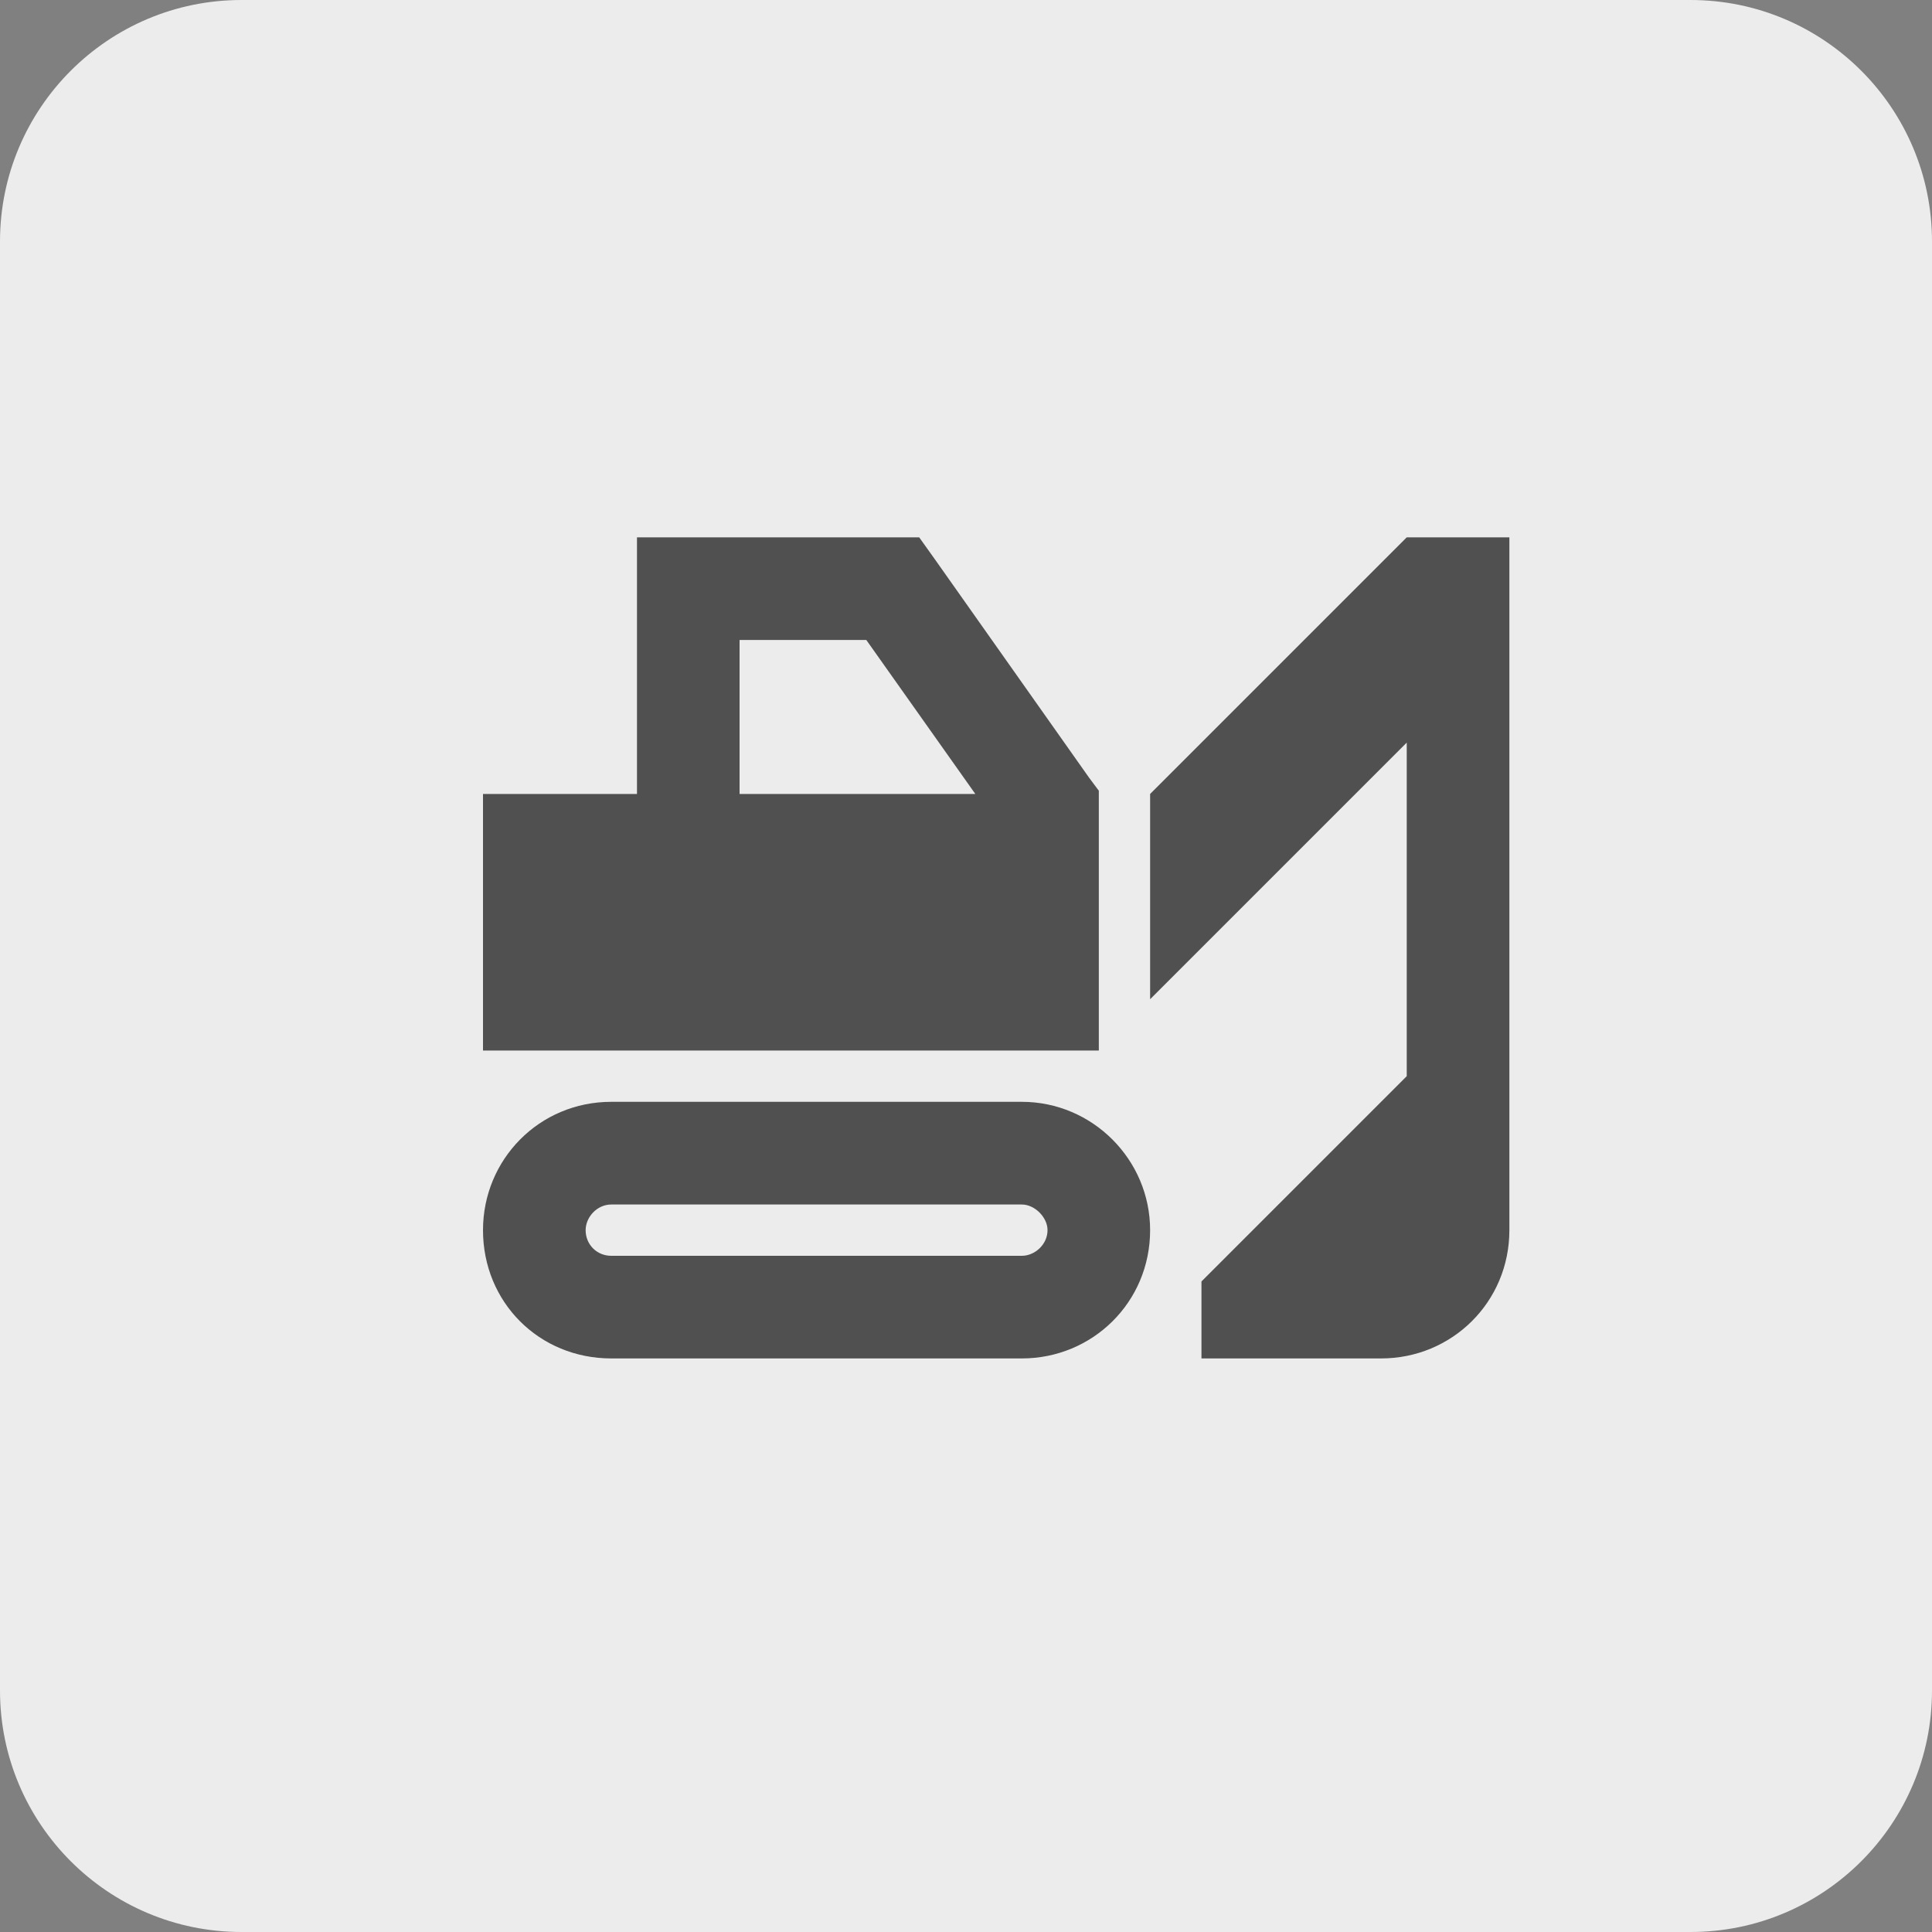
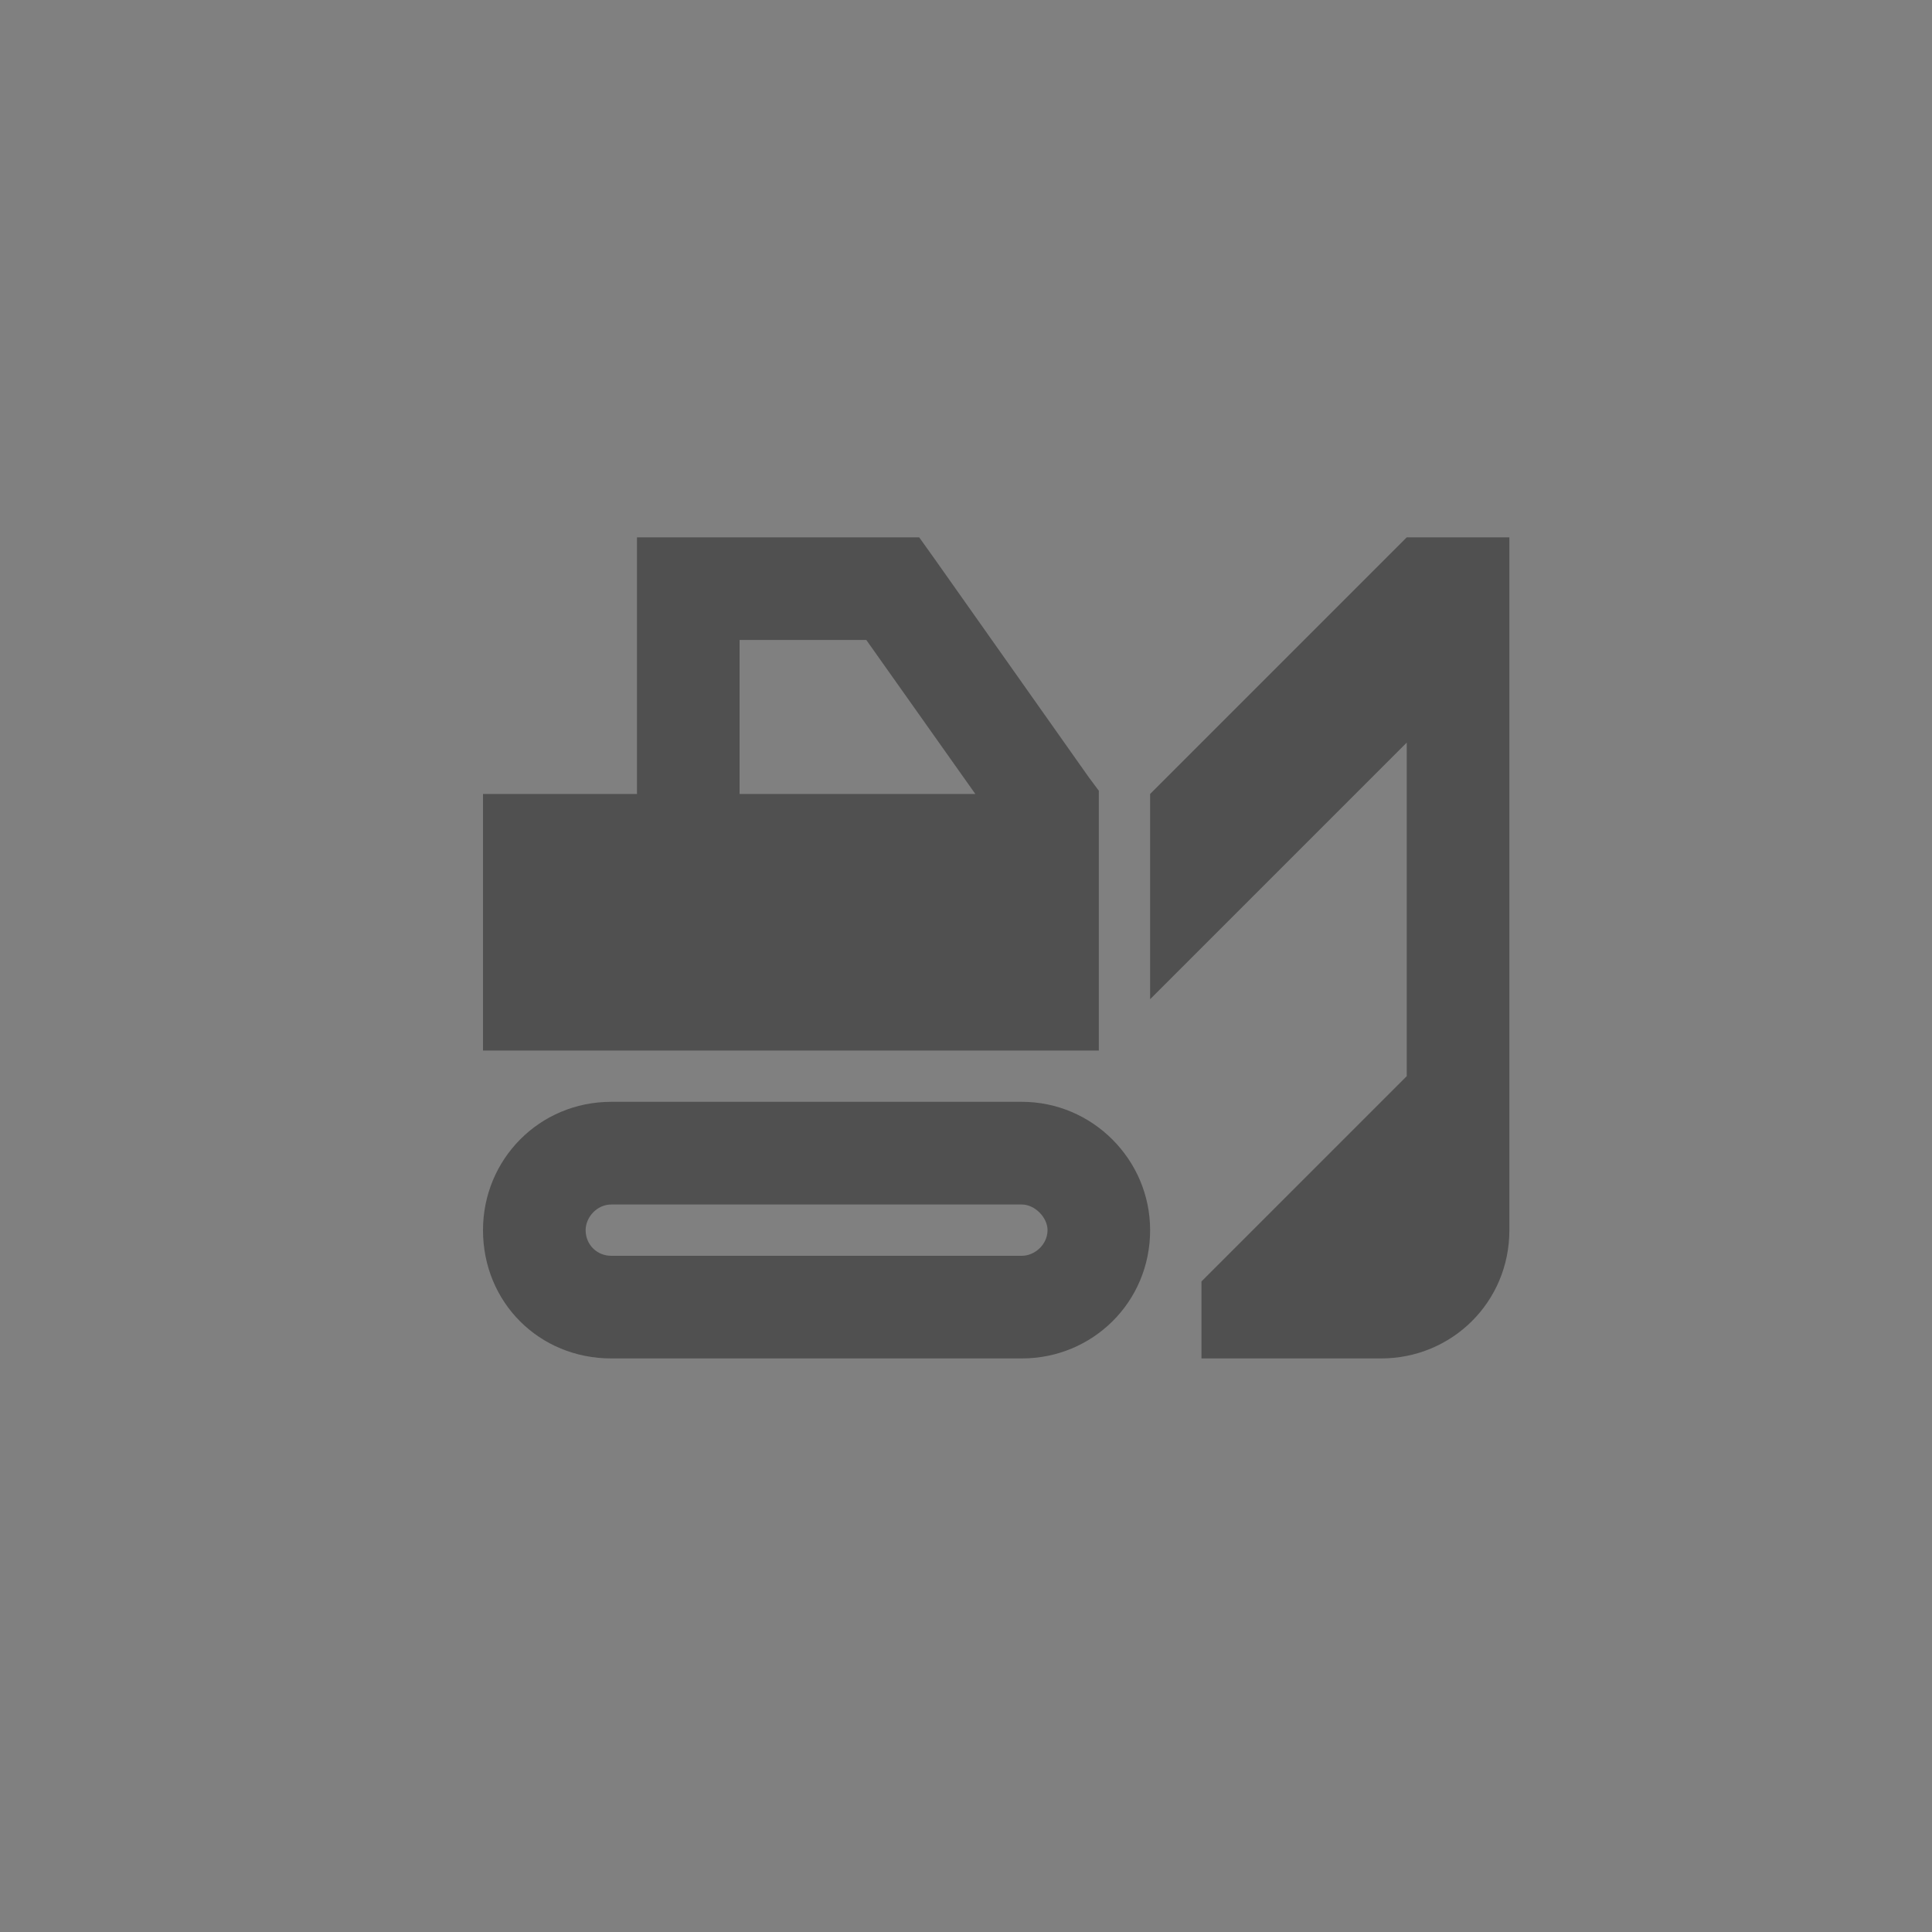
<svg xmlns="http://www.w3.org/2000/svg" width="40" height="40" viewBox="0 0 40 40" fill="none">
  <rect x="0" y="0" width="40" height="40" fill="#808080" stroke="none" />
-   <path d="M0 5C0 2.239 2.239 0 5 0H35C37.761 0 40 2.239 40 5V35C40 37.761 37.761 40 35 40H5C2.239 40 0 37.761 0 35V5Z" fill="#ECECEC" />
  <path d="M13.188 11.125H14.25H18.5H19.031L19.363 11.59L22.551 16.105L22.75 16.371V16.438V16.703V18.562V21.75H10V16.438H13.188V12.188V11.125ZM17.936 13.25H15.312V16.438H20.193L17.936 13.25ZM12.656 24.938C12.357 24.938 12.125 25.203 12.125 25.469C12.125 25.768 12.357 26 12.656 26H21.156C21.422 26 21.688 25.768 21.688 25.469C21.688 25.203 21.422 24.938 21.156 24.938H12.656ZM10 25.469C10 24.008 11.162 22.812 12.656 22.812H21.156C22.617 22.812 23.812 24.008 23.812 25.469C23.812 26.963 22.617 28.125 21.156 28.125H12.656C11.162 28.125 10 26.963 10 25.469ZM31.25 21.75V23.875V25.469C31.25 26.963 30.055 28.125 28.594 28.125H24.875V26.531L29.125 22.281V15.375L23.812 20.688V16.438L29.125 11.125H31.25V21.75Z" fill="#505050" />
</svg>